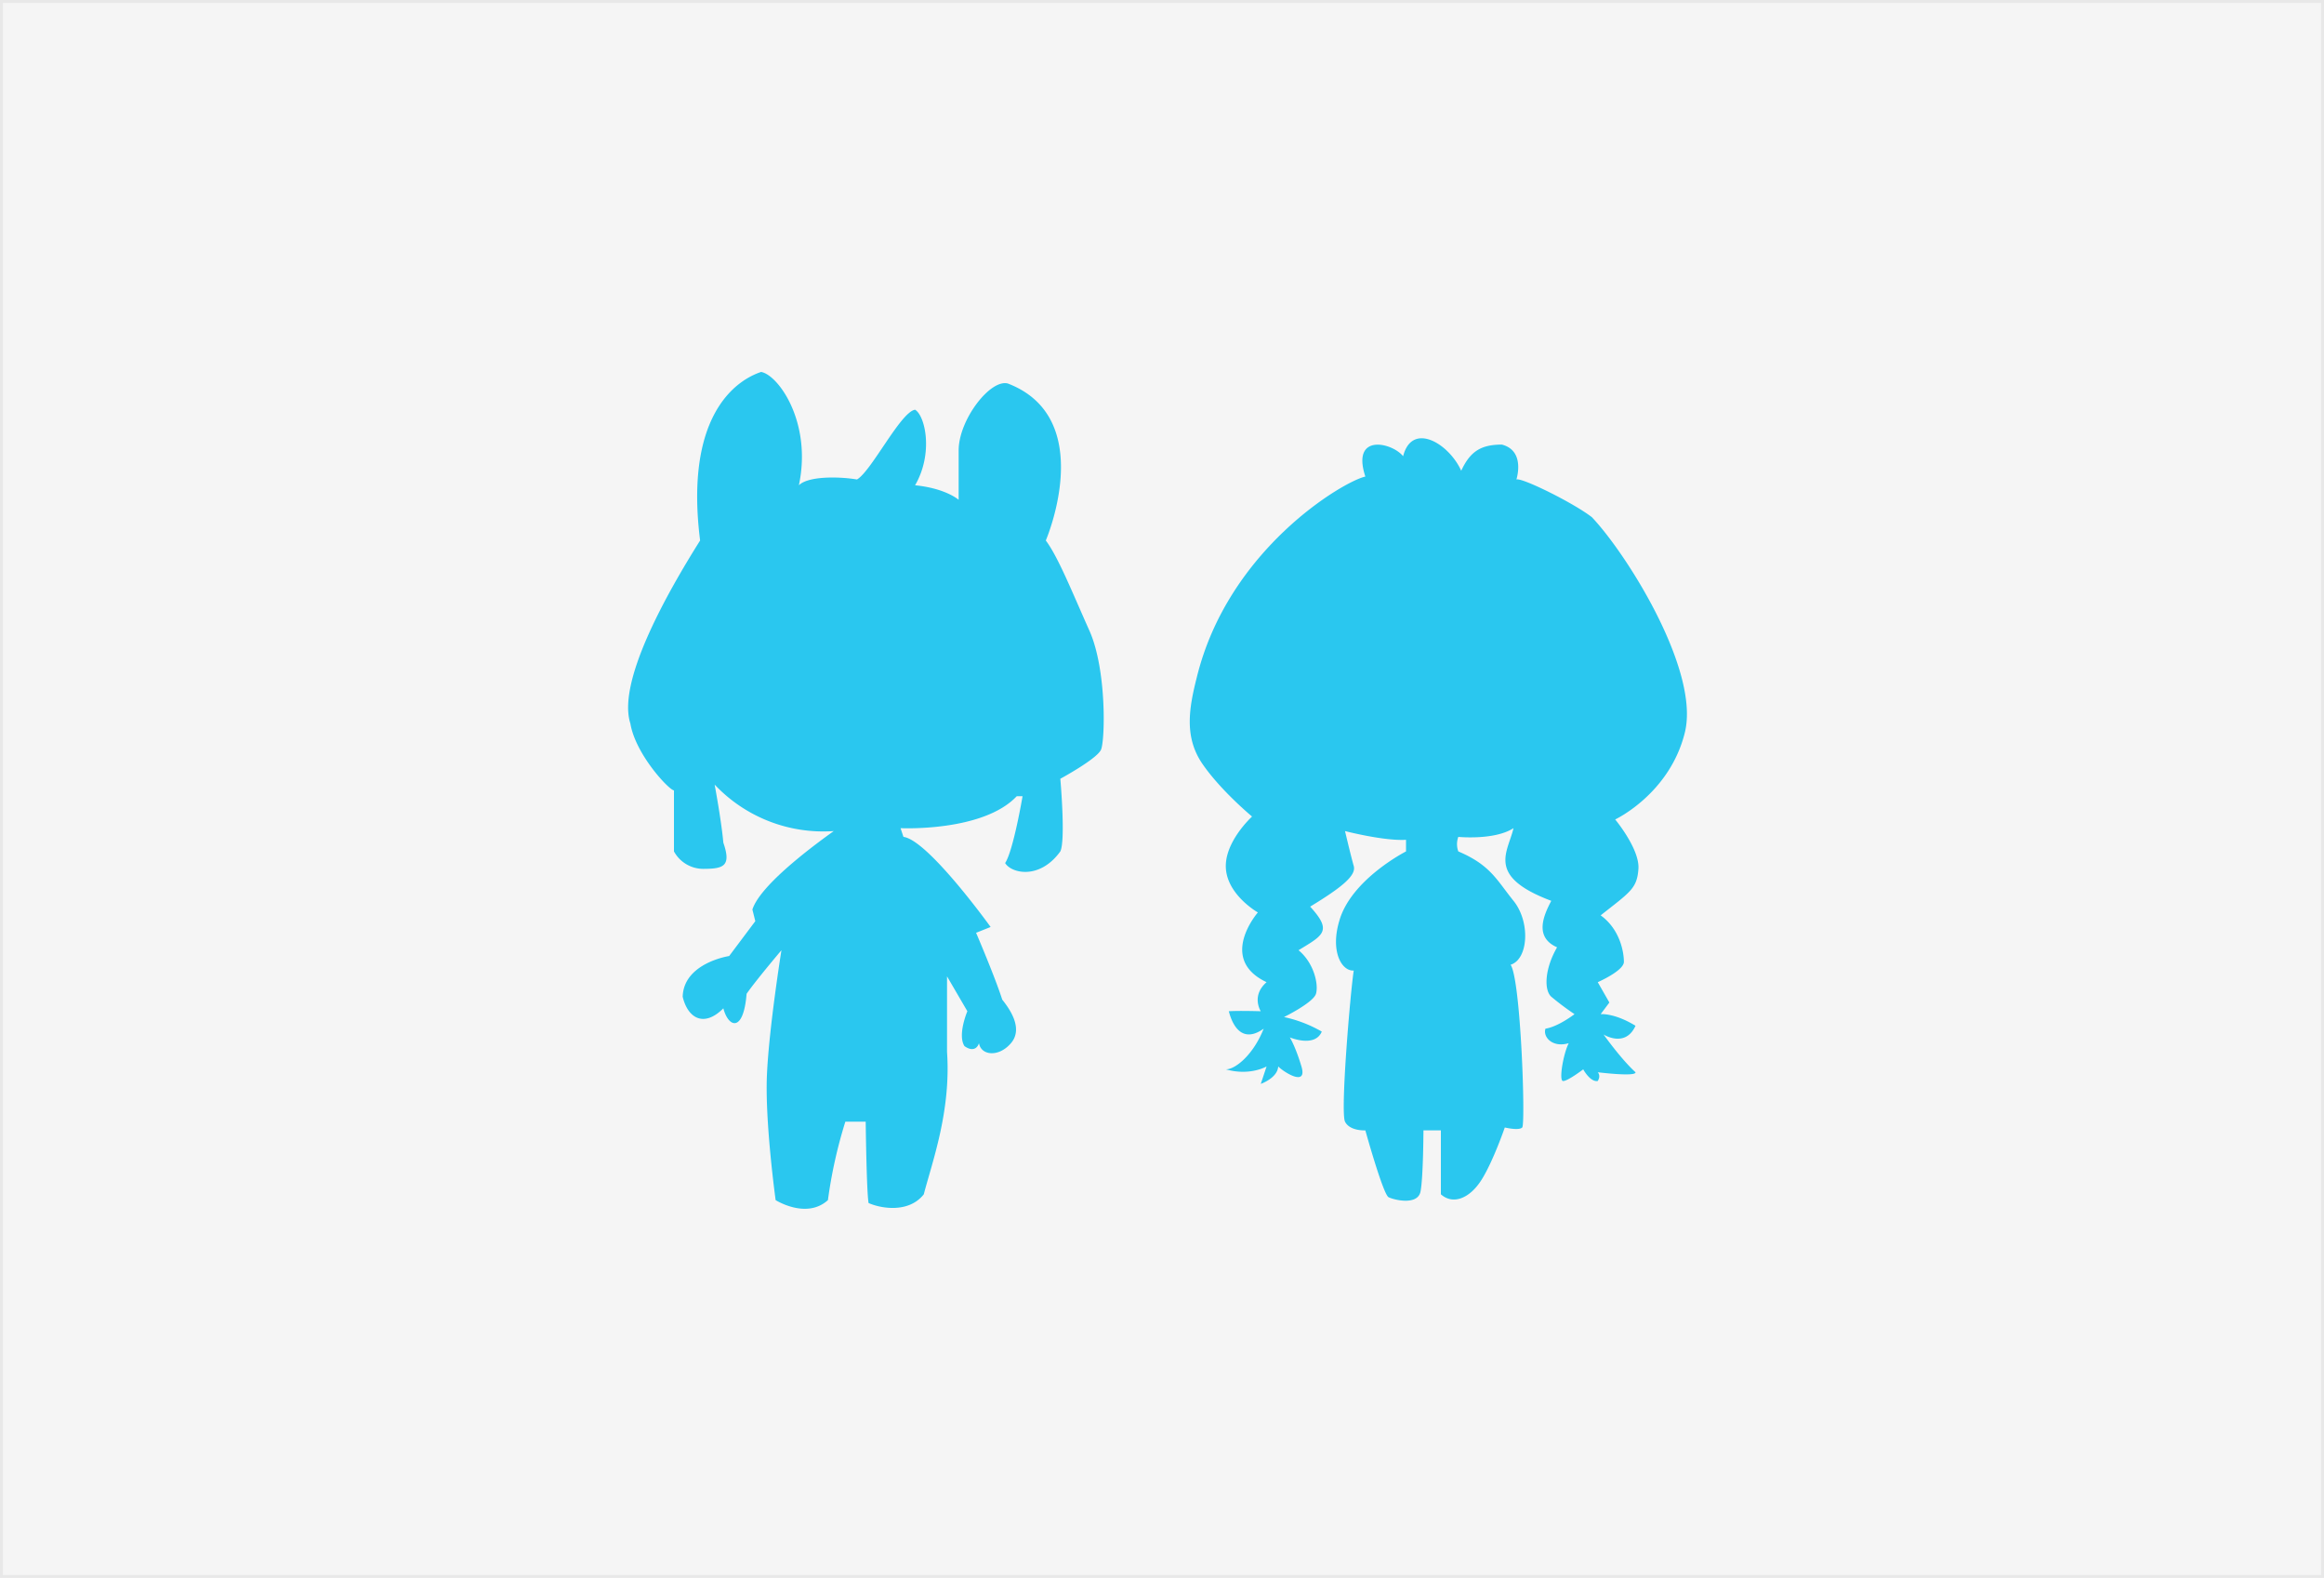
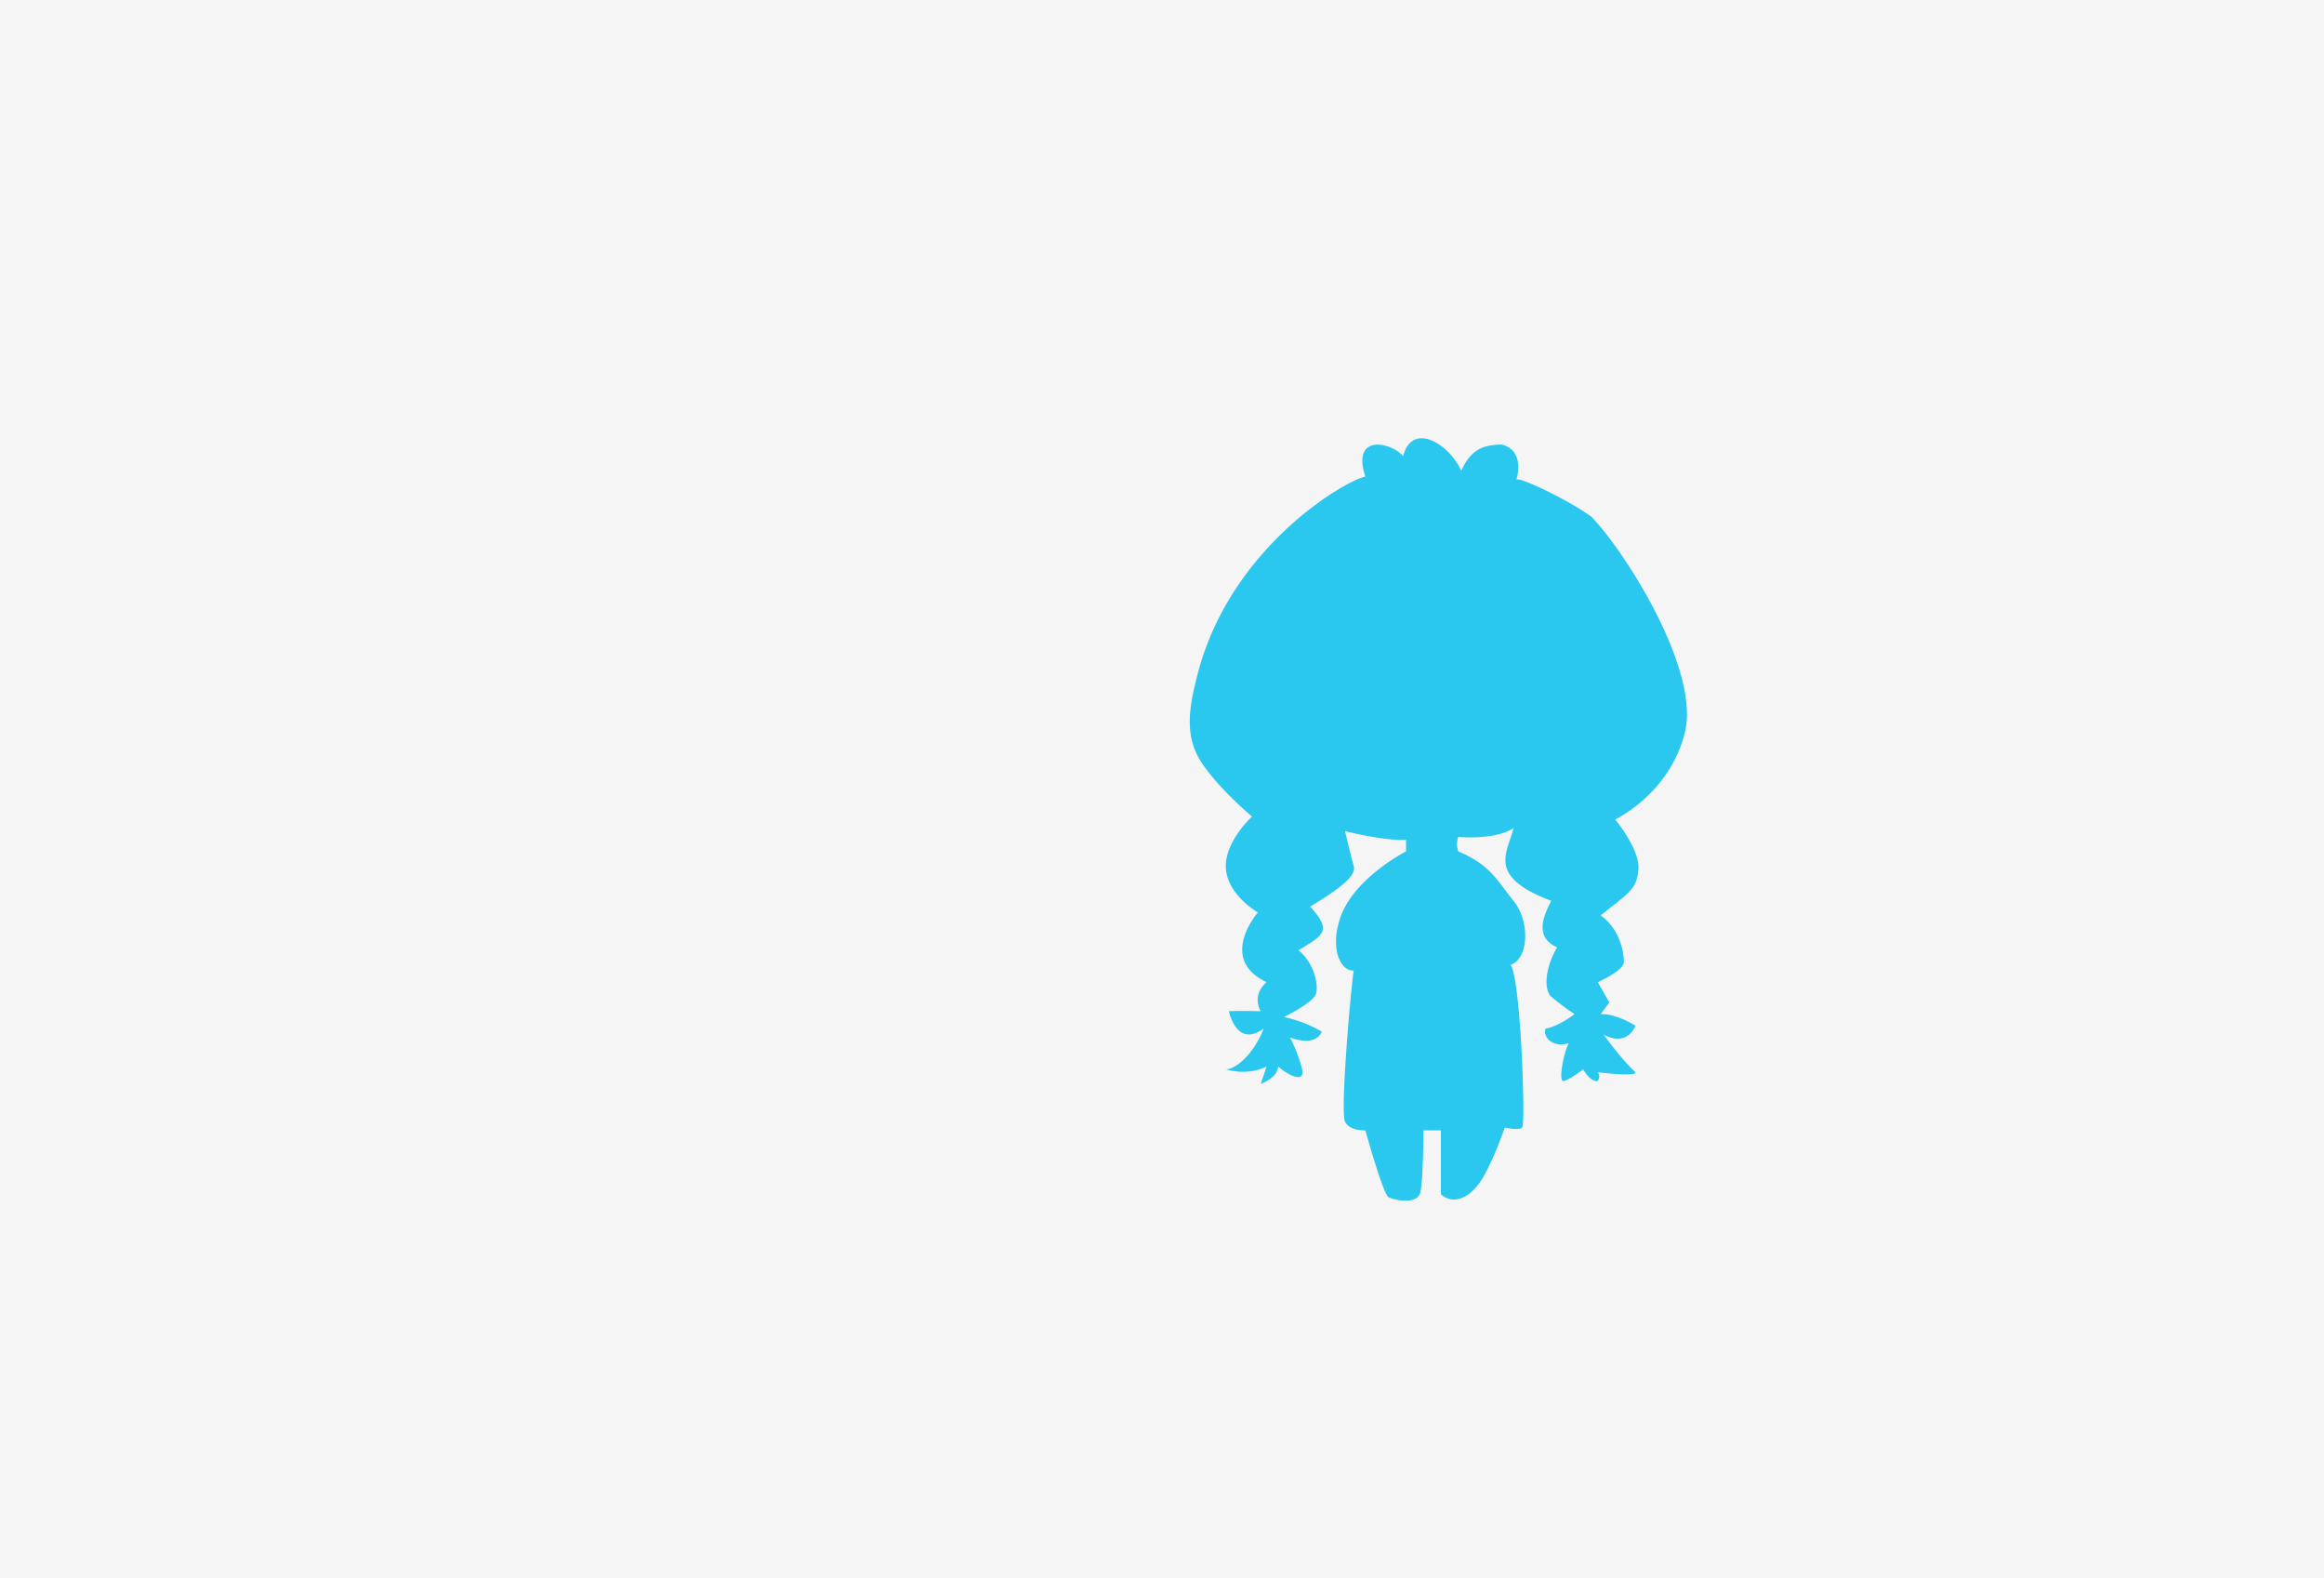
<svg xmlns="http://www.w3.org/2000/svg" width="800" height="543" viewBox="0 0 800 543">
  <g transform="translate(18792 10792)">
    <g transform="translate(-18792 -10792)" fill="#f5f5f5" stroke="#e8e8e8">
      <rect width="800" height="543" stroke="none" />
-       <rect x="0.5" y="0.5" width="799" height="542" fill="none" />
    </g>
    <g transform="translate(-18575.939 -10663.769)">
-       <path d="M1012.459,350.713s18.061-42-13-54c-6-1.764-17,12.411-17,23v17s-4.411-3.941-15-5c6.353-10.942,3.531-23.882,0-26-4.941.705-15.059,21.177-20,24-6.353-1.059-16.823-1.177-20,2,4.589-21.531-7-37.941-13-39-9.53,3.177-26.294,16-21,58-12,19.06-28.589,48.881-24,63,1.764,10.589,13.236,22.824,15,23v21a11.494,11.494,0,0,0,10,6c7.058,0,9.823-.881,7-9-.705-7.764-3-20-3-20a51.376,51.376,0,0,0,41,16c-9.881,7.061-25.528,19.234-28,27l1,4-9,12s-15.646,2.352-16,14c1.764,7.412,7.3,10.707,14,4,1.766,6.707,6.941,8.412,8-5,3.177-4.589,12-15,12-15s-4.3,26.765-5,43,3,43,3,43,10.588,6.707,18,0a162.566,162.566,0,0,1,6-27h7s.295,24.47,1,28c3.884,1.764,13.706,3.707,19-3,2.823-10.942,9.413-28.528,8-49v-26l7,12s-3.471,8.118-1,12c2.469,1.764,4.295,1.118,5-1,.708,4.235,6.764,4.941,11,0s-.177-11.47-3-15c-2.471-7.766-9-23-9-23l5-2s-21.529-29.941-30-31l-1-3s28.353,1.353,40-11h2s-3.177,18.764-6,23c2.118,3.53,11.834,5.884,19-4,1.87-3.882,0-25,0-25s12.588-6.823,14-10,2-27.586-4-41S1016.695,356.361,1012.459,350.713Z" transform="translate(-868.519 -292.944)" fill="#2ac7ef" />
      <path d="M1067.336,317.892s3.236-9.882-5-12c-7.294,0-10.942,2.412-14,9-4.235-9.413-16.94-17-20-5-3.763-4.706-17.94-8.059-13,7-7.531,1.645-47.176,25-58,69-2.823,11.061-4.353,20.822,2,30s17,18,17,18-9.705,8.822-9,18,11,15,11,15-13.942,16,3,24c-5.413,4.706-2,10-2,10s-7.472-.235-11,0c1.647,6.353,5.412,10.708,12,6-3.53,8.943-9.707,14-13,14,8.236,2.353,14-1,14-1l-2,6s5.765-2,6-6c2.118,2.118,10.118,7.058,8,0s-4-10-4-10,8.647,3.648,11-2a45,45,0,0,0-13-5s10.06-4.942,11-8-.587-10.53-6-15c8.471-5.176,11.766-6.529,4-15,10.824-6.588,15.955-10.7,15-14s-3-12-3-12,13.469,3.47,21,3v4s-19,9.646-23,24c-3.06,10.354.779,17.235,5,17-1.19,7.766-4.648,48.7-3,52s7,3,7,3,6.117,22.057,8,23,10.06,2.941,11-2,1-21,1-21h6v22c4.236,3.763,10,1.353,14-5s8-18,8-18,4.823,1.177,6,0-.472-50.822-4-56c6.116-1.883,6.883-14.707,1-22s-7.939-12.294-19-17a7.262,7.262,0,0,1,0-5s12.412,1.235,19-3c-1.883,8.236-9.588,16.529,13,25-2.588,4.941-6,12.472,2,16-4.235,7.3-4.588,14.647-2,17a94.35,94.35,0,0,0,8,6s-5.53,4.293-10,5c-.94,2.823,2.352,6.647,8,5-1.883,3.765-3.41,12.765-2,13s7-4,7-4,2.412,4.47,5,4c1.175-1.883,0-3,0-3s13.235,1.645,13,0c-4.941-4.473-11-13-11-13s7.474,4.766,11-3c-7.3-4.471-12-4-12-4l3-4-4-7s9-3.942,9-7-1.174-11.057-8-16c10.119-8,12.528-9.177,13-16s-8-17-8-17,18.824-8.823,24-30-19.764-61.058-32-74C1086.983,325.949,1069.219,317.186,1067.336,317.892Z" transform="translate(-761.396 -281.123)" fill="#2ac7ef" />
    </g>
  </g>
</svg>